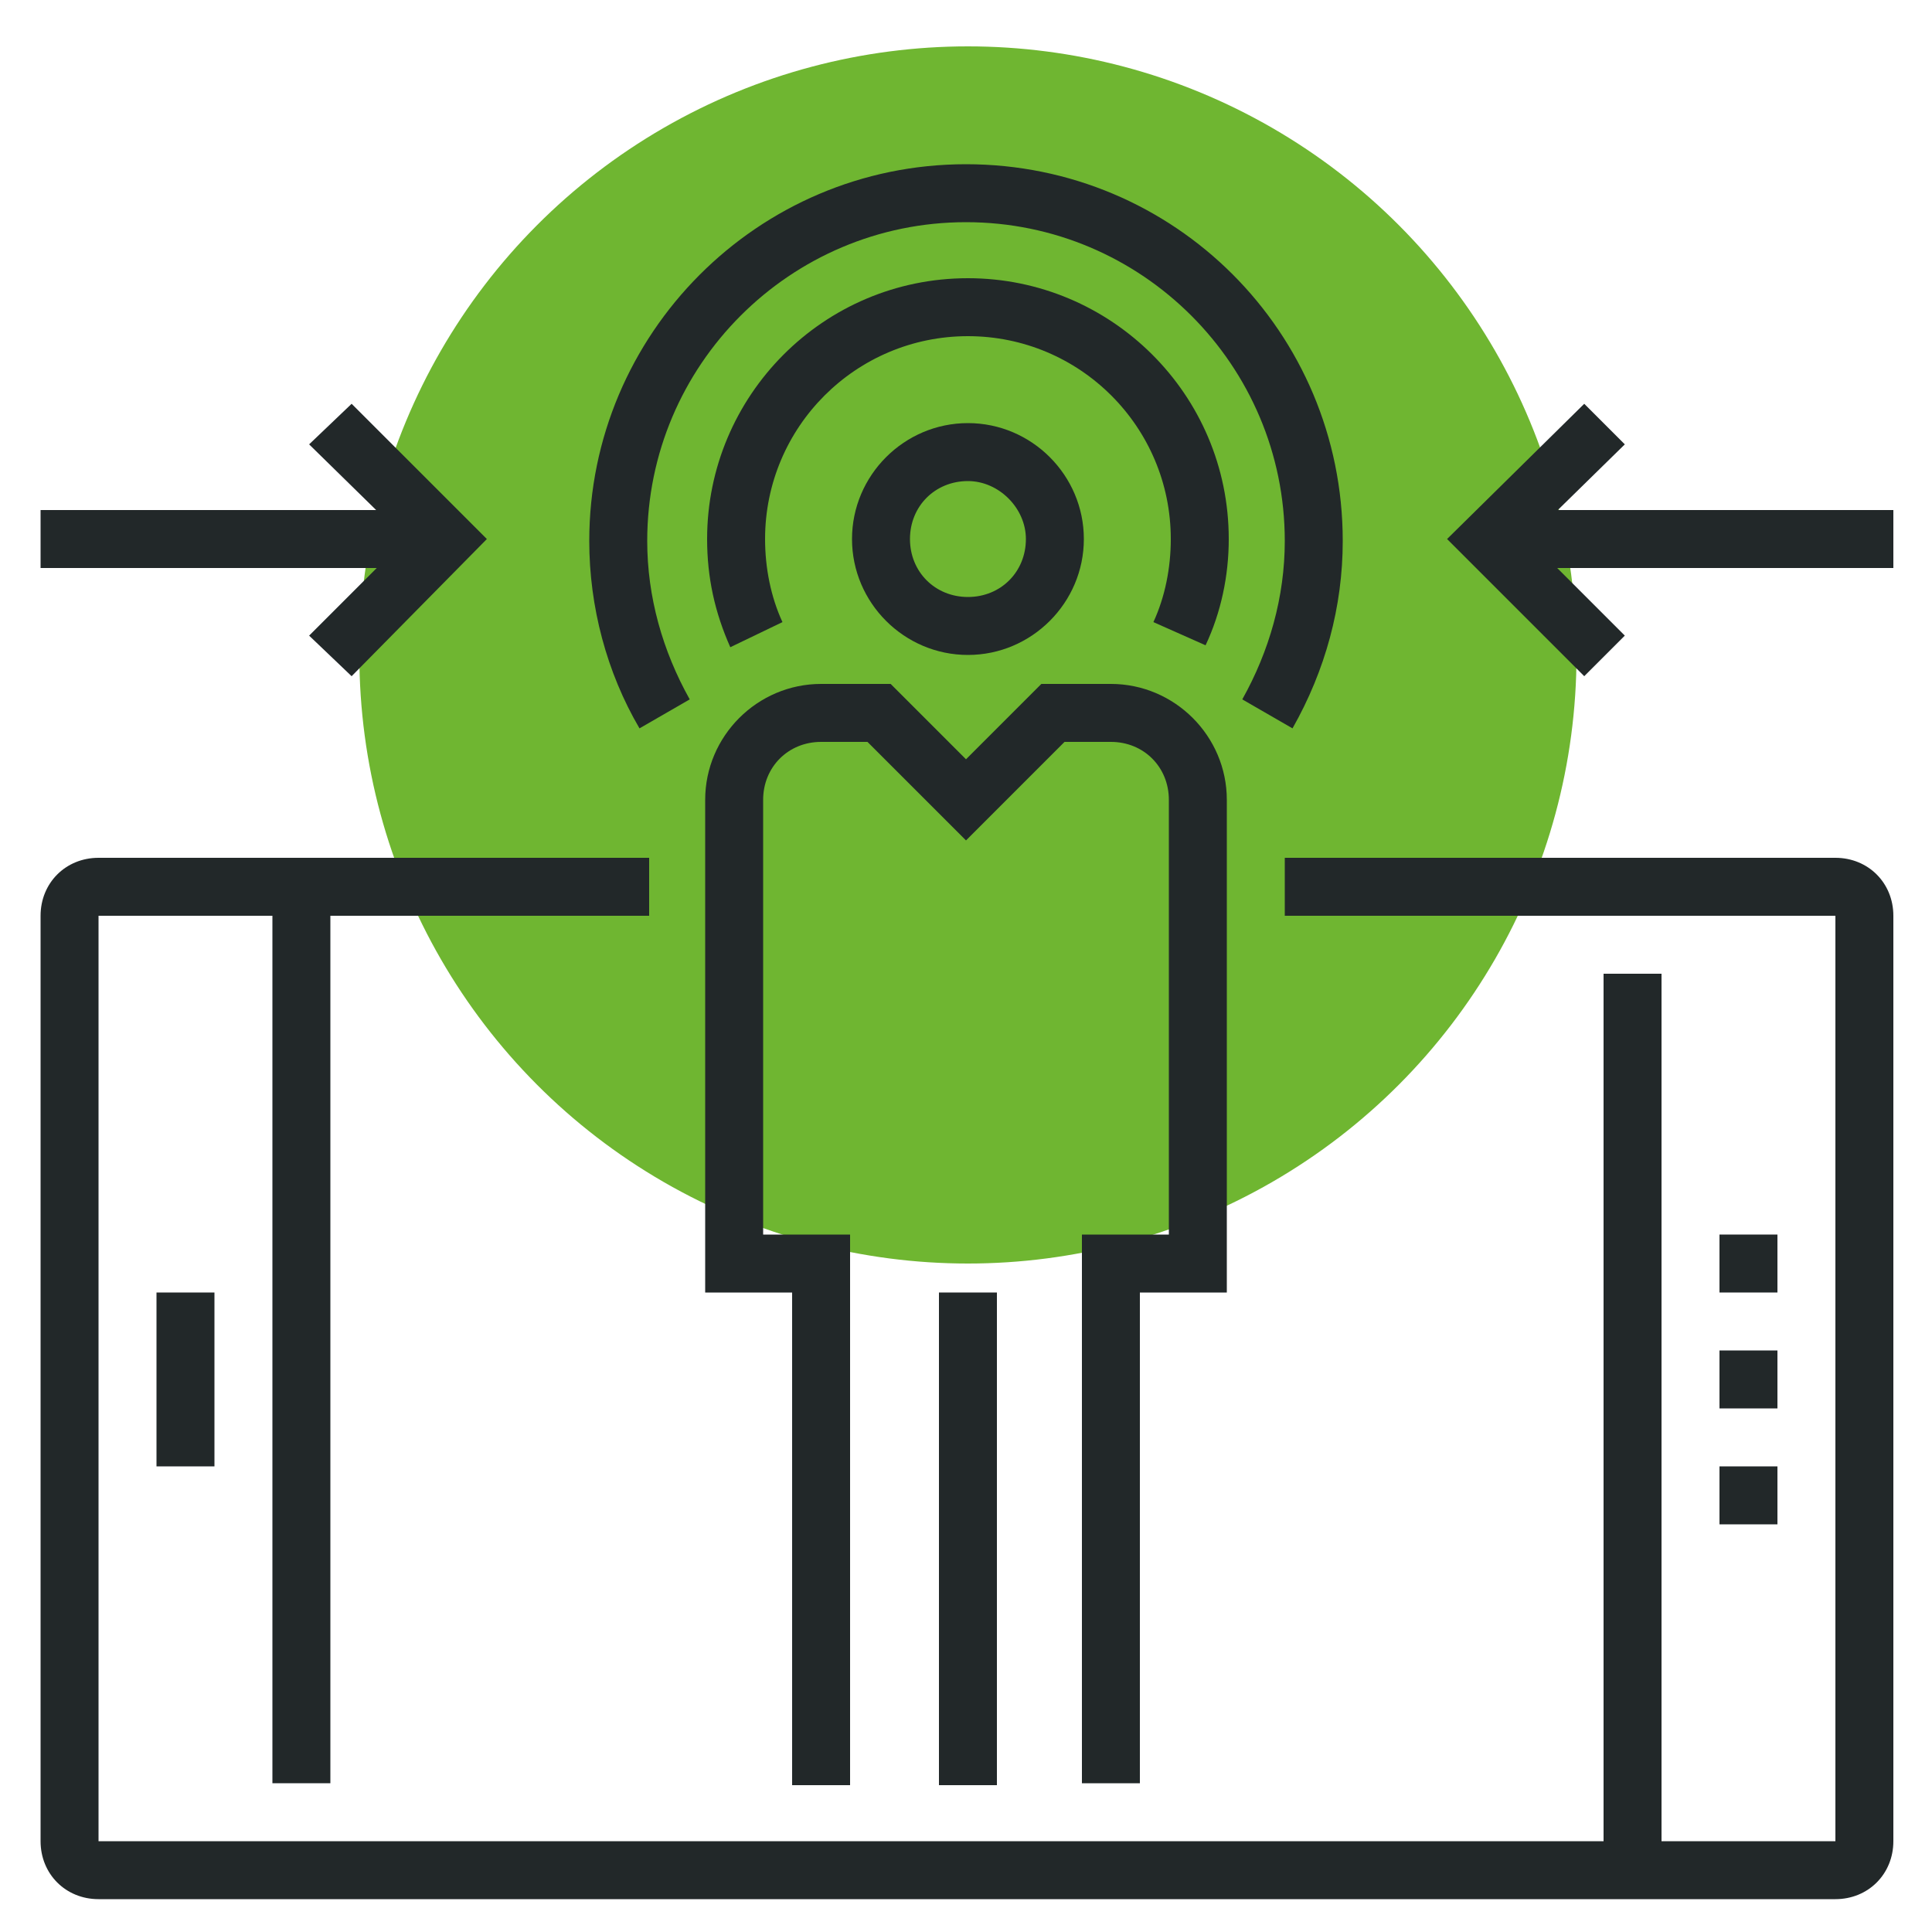
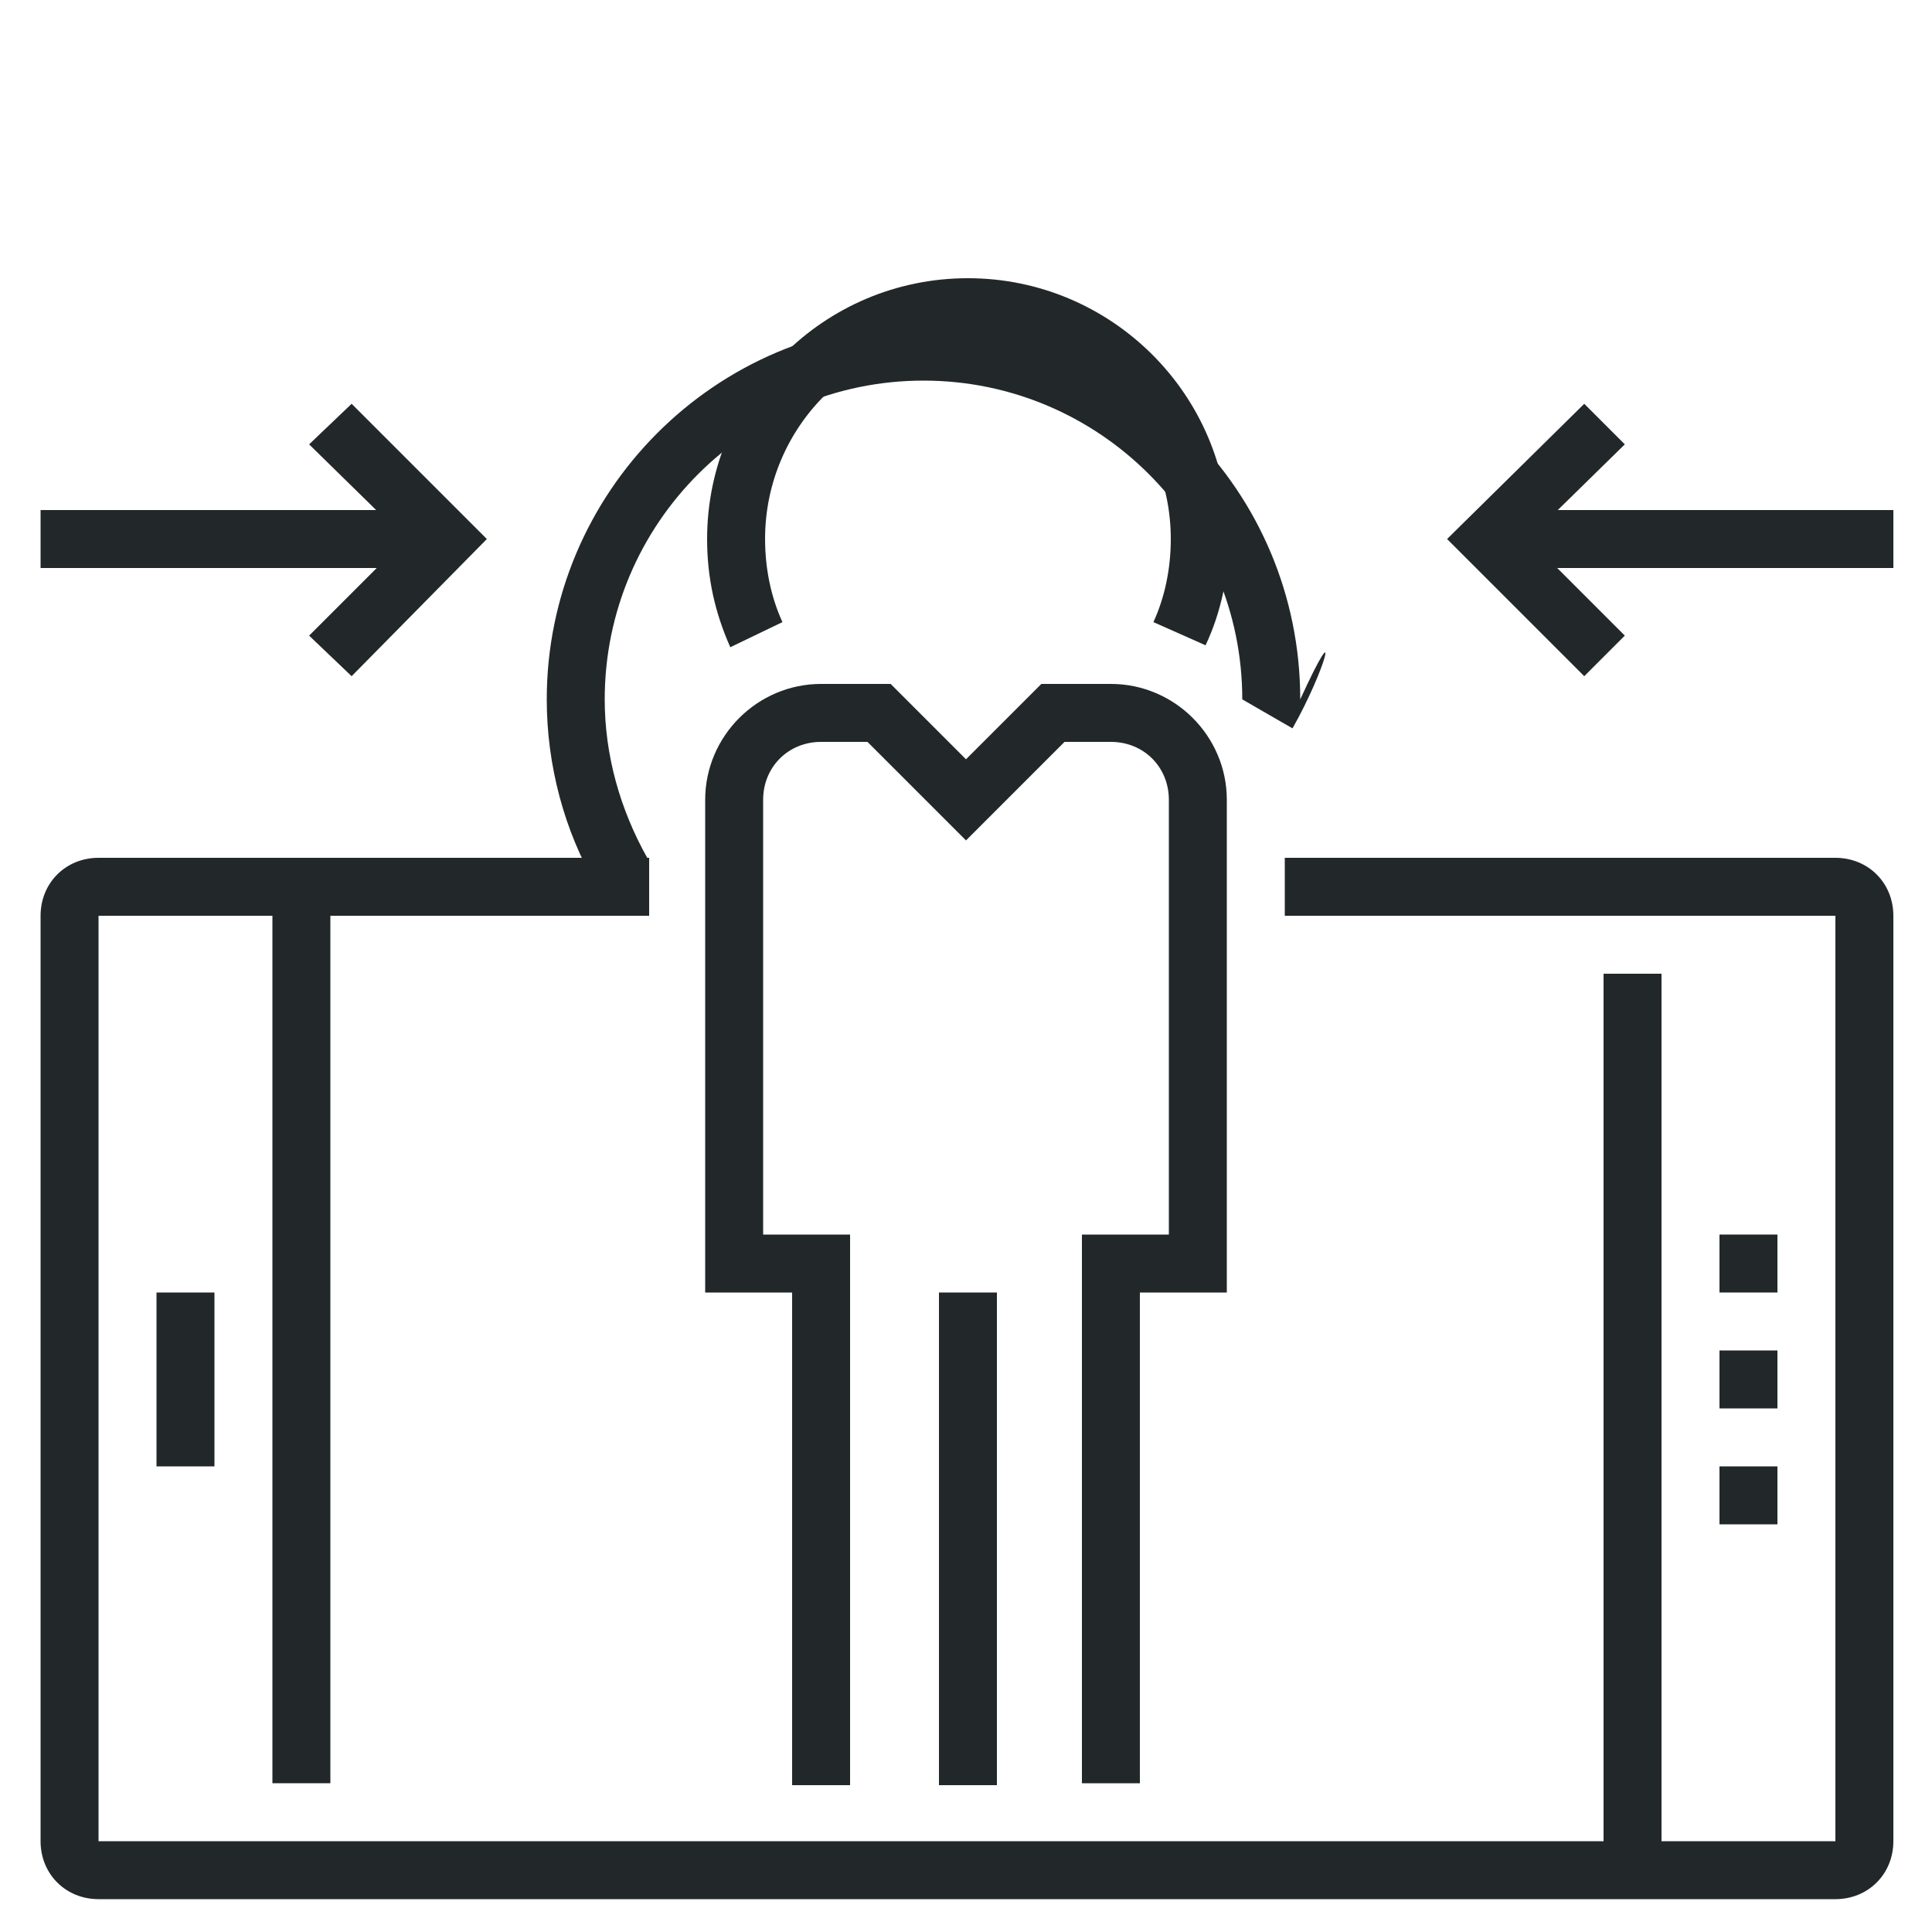
<svg xmlns="http://www.w3.org/2000/svg" version="1.1" id="Layer_1" x="0px" y="0px" viewBox="0 0 100 100" style="enable-background:new 0 0 100 100;" xml:space="preserve">
  <style type="text/css">
	.st0{fill:#6FB631;}
	.st1{fill:#222829;}
</style>
  <g>
    <g>
-       <circle class="st0" cx="50.1" cy="33.9" r="31.5" />
-     </g>
+       </g>
    <g>
      <g>
        <path class="st1" d="M95,98.3H5.1c-1.7,0-3-1.3-3-3V47.4c0-1.7,1.3-3,3-3h28.5v3H5.1v47.9H95V47.4H66.5v-3H95c1.7,0,3,1.3,3,3     v47.9C98,97,96.7,98.3,95,98.3z" />
      </g>
      <g>
        <rect x="83" y="50.4" class="st1" width="3" height="46.4" />
      </g>
      <g>
        <rect x="89" y="69.9" class="st1" width="3" height="3" />
      </g>
      <g>
        <rect x="89" y="63.9" class="st1" width="3" height="3" />
      </g>
      <g>
        <rect x="89" y="75.9" class="st1" width="3" height="3" />
      </g>
      <g>
        <rect x="14.1" y="47.4" class="st1" width="3" height="44.9" />
      </g>
      <g>
        <rect x="8.1" y="66.9" class="st1" width="3" height="9" />
      </g>
    </g>
    <g>
      <g>
        <rect x="48.6" y="66.9" class="st1" width="3" height="25.5" />
      </g>
      <g>
        <g>
          <path class="st1" d="M37.8,33.5c-0.8-1.8-1.2-3.6-1.2-5.6c0-7.4,6-13.5,13.5-13.5c7.4,0,13.5,6,13.5,13.5c0,1.9-0.4,3.8-1.2,5.5      l-2.7-1.2c0.6-1.3,0.9-2.8,0.9-4.3c0-5.8-4.7-10.5-10.5-10.5c-5.8,0-10.5,4.7-10.5,10.5c0,1.5,0.3,3,0.9,4.3L37.8,33.5z" />
        </g>
        <g>
-           <path class="st1" d="M66.9,37.7l-2.6-1.5c1.4-2.5,2.2-5.3,2.2-8.2c0-9.1-7.4-16.5-16.5-16.5c-9.1,0-16.5,7.4-16.5,16.5      c0,2.9,0.8,5.7,2.2,8.2l-2.6,1.5c-1.7-2.9-2.6-6.3-2.6-9.7c0-10.7,8.7-19.5,19.5-19.5s19.5,8.7,19.5,19.5      C69.5,31.4,68.6,34.7,66.9,37.7z" />
+           <path class="st1" d="M66.9,37.7l-2.6-1.5c0-9.1-7.4-16.5-16.5-16.5c-9.1,0-16.5,7.4-16.5,16.5      c0,2.9,0.8,5.7,2.2,8.2l-2.6,1.5c-1.7-2.9-2.6-6.3-2.6-9.7c0-10.7,8.7-19.5,19.5-19.5s19.5,8.7,19.5,19.5      C69.5,31.4,68.6,34.7,66.9,37.7z" />
        </g>
      </g>
      <g>
        <g>
          <rect x="2.1" y="26.4" class="st1" width="21" height="3" />
        </g>
        <g>
          <polygon class="st1" points="18.2,35 16,32.9 21,27.9 16,23 18.2,20.9 25.2,27.9     " />
        </g>
      </g>
      <g>
        <g>
          <rect x="77" y="26.4" class="st1" width="21" height="3" />
        </g>
        <g>
          <polygon class="st1" points="82,35 74.9,27.9 82,20.9 84.1,23 79.1,27.9 84.1,32.9     " />
        </g>
      </g>
      <g>
-         <path class="st1" d="M50.1,33.9c-3.3,0-6-2.7-6-6s2.7-6,6-6c3.3,0,6,2.7,6,6S53.4,33.9,50.1,33.9z M50.1,24.9c-1.7,0-3,1.3-3,3     c0,1.7,1.3,3,3,3c1.7,0,3-1.3,3-3C53.1,26.3,51.7,24.9,50.1,24.9z" />
-       </g>
+         </g>
      <g>
        <path class="st1" d="M59,92.3h-3V63.9h4.5V41.4c0-1.7-1.3-3-3-3h-2.4l-5.1,5.1l-5.1-5.1h-2.4c-1.7,0-3,1.3-3,3v22.5h4.5v28.5h-3     V66.9h-4.5V41.4c0-3.3,2.7-6,6-6h3.6l3.9,3.9l3.9-3.9h3.6c3.3,0,6,2.7,6,6v25.5H59V92.3z" />
      </g>
    </g>
  </g>
</svg>